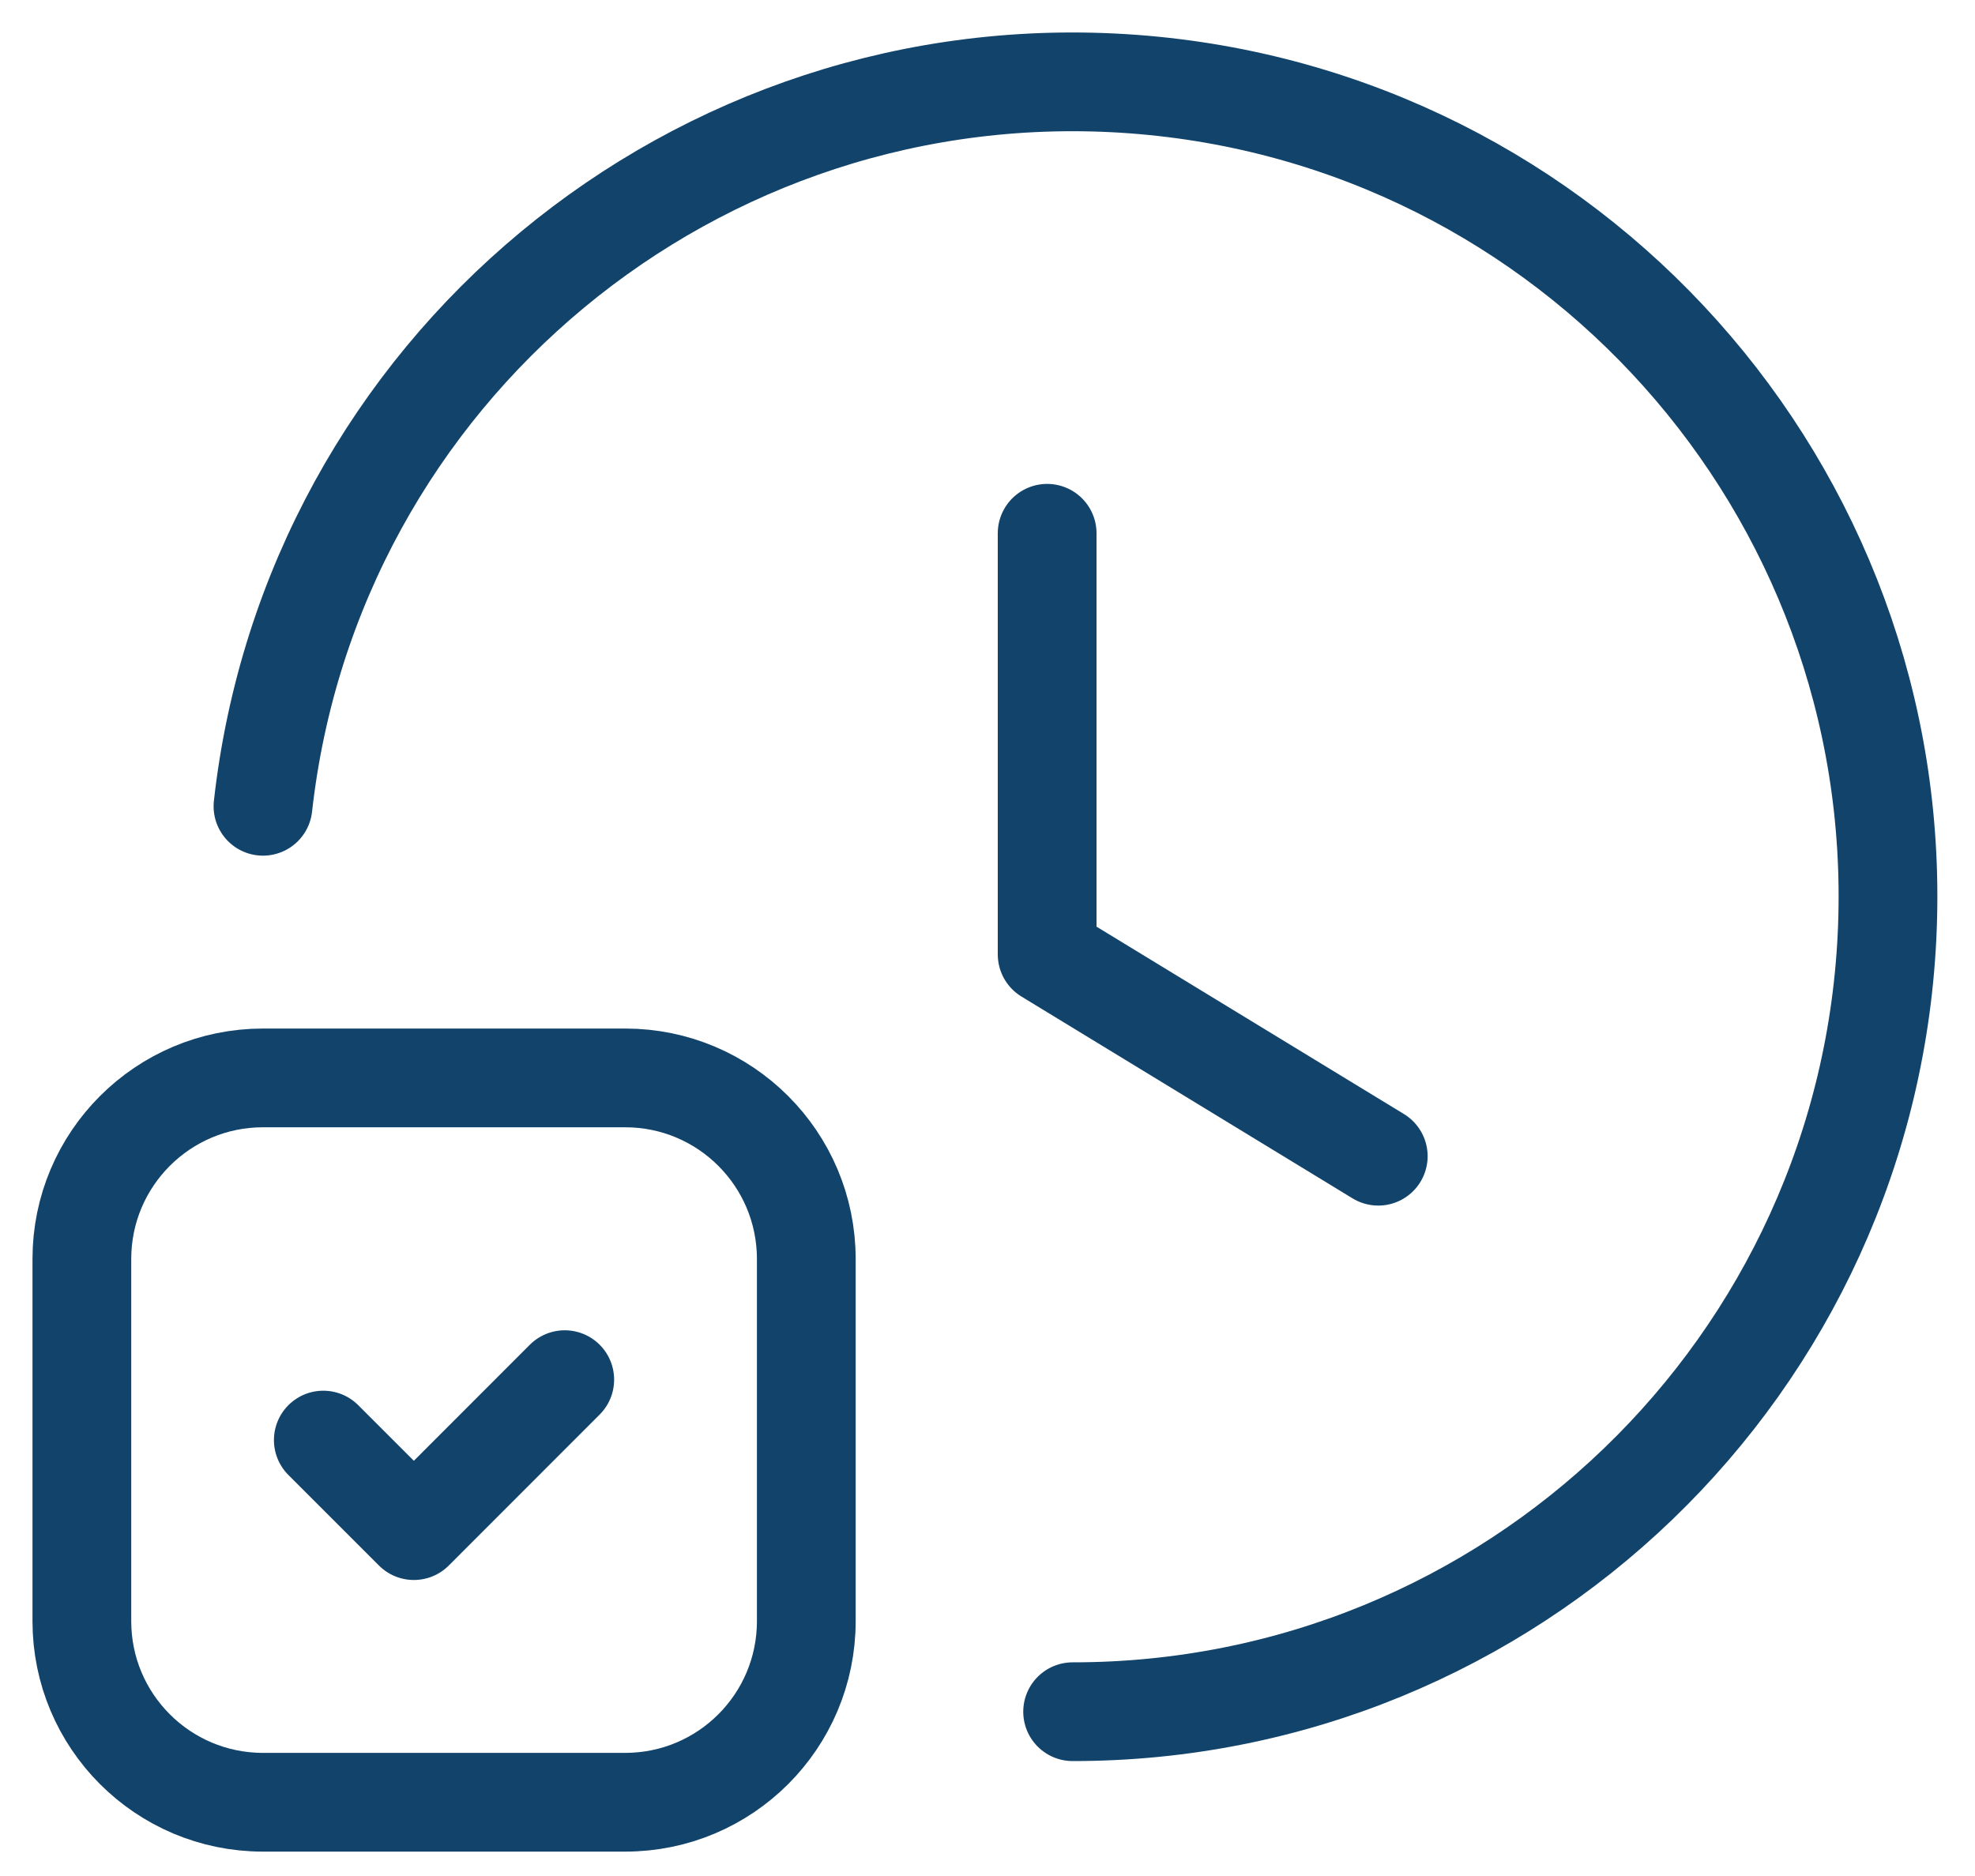
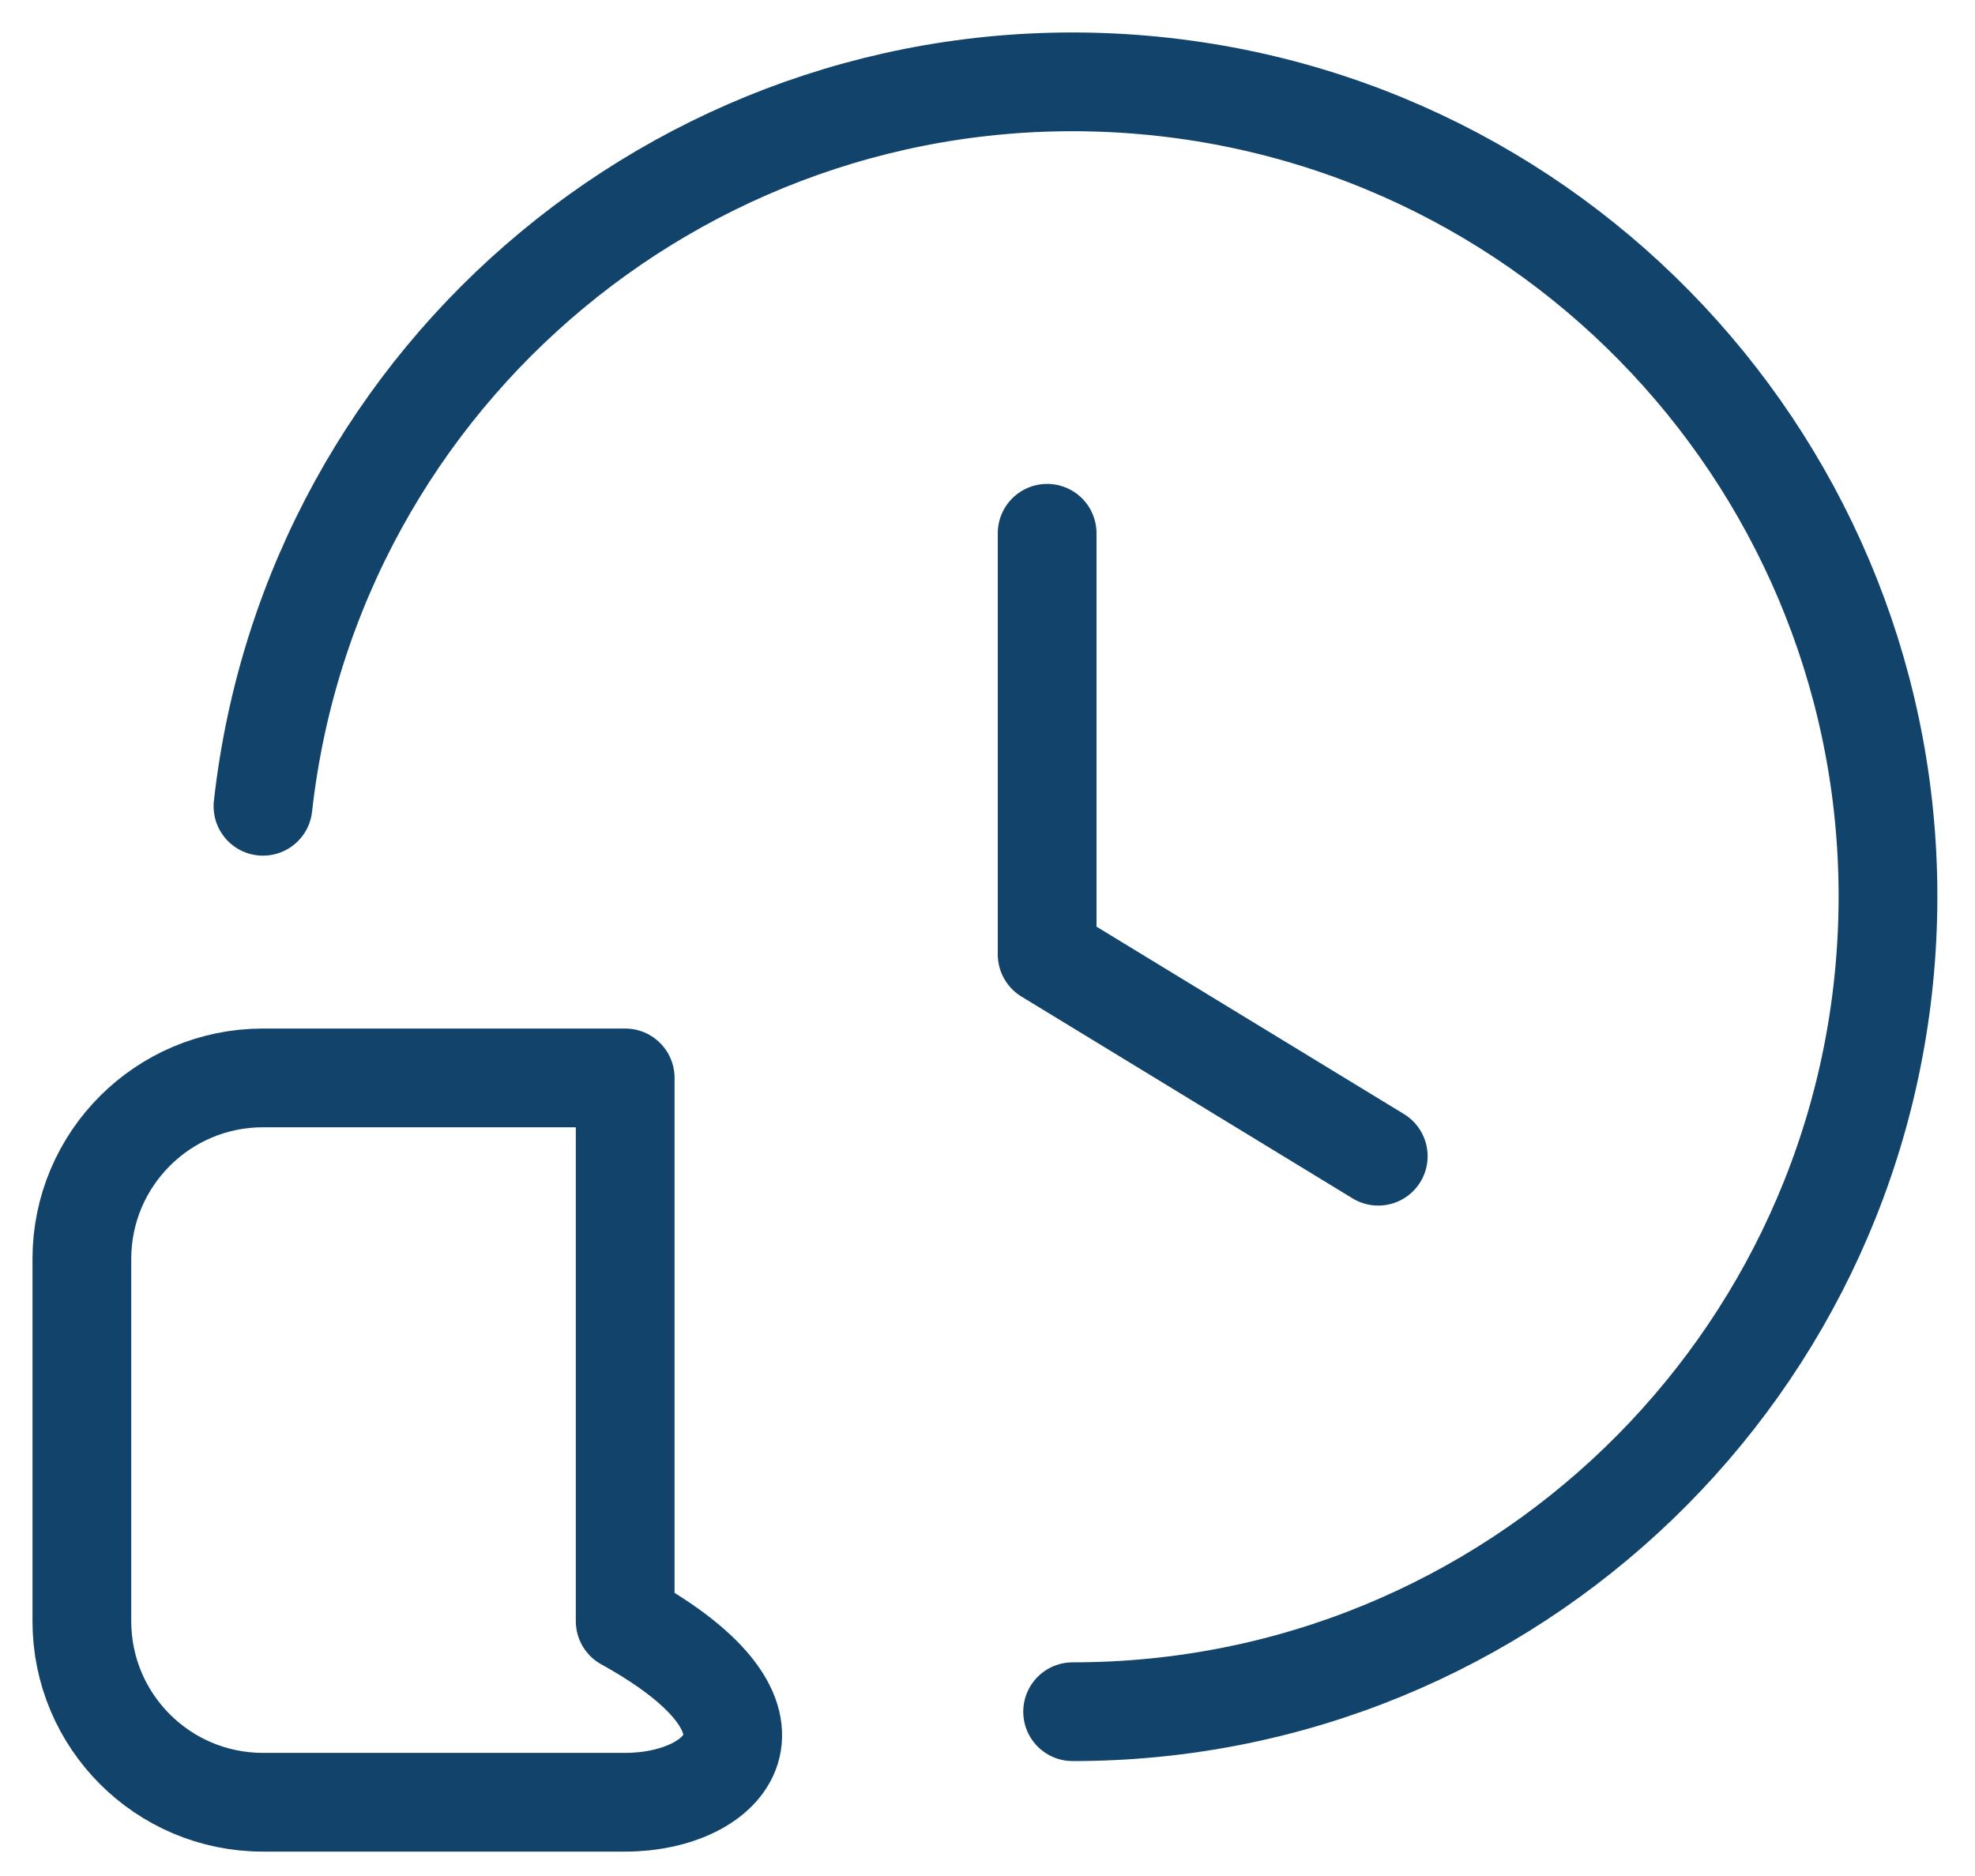
<svg xmlns="http://www.w3.org/2000/svg" width="20" height="19" viewBox="0 0 20 19" fill="none">
  <path d="M10.604 5.401V9.666L13.957 11.71" stroke="#11436B" stroke-linecap="round" stroke-linejoin="round" />
  <path d="M2.663 8.166C3.156 3.754 7.051 0.523 11.479 0.852C15.906 1.182 19.279 4.955 19.113 9.391C18.947 13.828 15.302 17.338 10.862 17.336" stroke="#11436B" stroke-linecap="round" stroke-linejoin="round" />
-   <path d="M5.719 13.973L4.191 15.502L3.274 14.585" stroke="#11436B" stroke-linecap="round" stroke-linejoin="round" />
-   <path fill-rule="evenodd" clip-rule="evenodd" d="M6.331 18.253H2.663C1.65 18.253 0.829 17.432 0.829 16.419V12.751C0.829 11.738 1.65 10.917 2.663 10.917H6.331C7.344 10.917 8.165 11.738 8.165 12.751V16.419C8.165 17.432 7.344 18.253 6.331 18.253Z" stroke="#11436B" stroke-linecap="round" stroke-linejoin="round" />
+   <path fill-rule="evenodd" clip-rule="evenodd" d="M6.331 18.253H2.663C1.65 18.253 0.829 17.432 0.829 16.419V12.751C0.829 11.738 1.65 10.917 2.663 10.917H6.331V16.419C8.165 17.432 7.344 18.253 6.331 18.253Z" stroke="#11436B" stroke-linecap="round" stroke-linejoin="round" />
</svg>